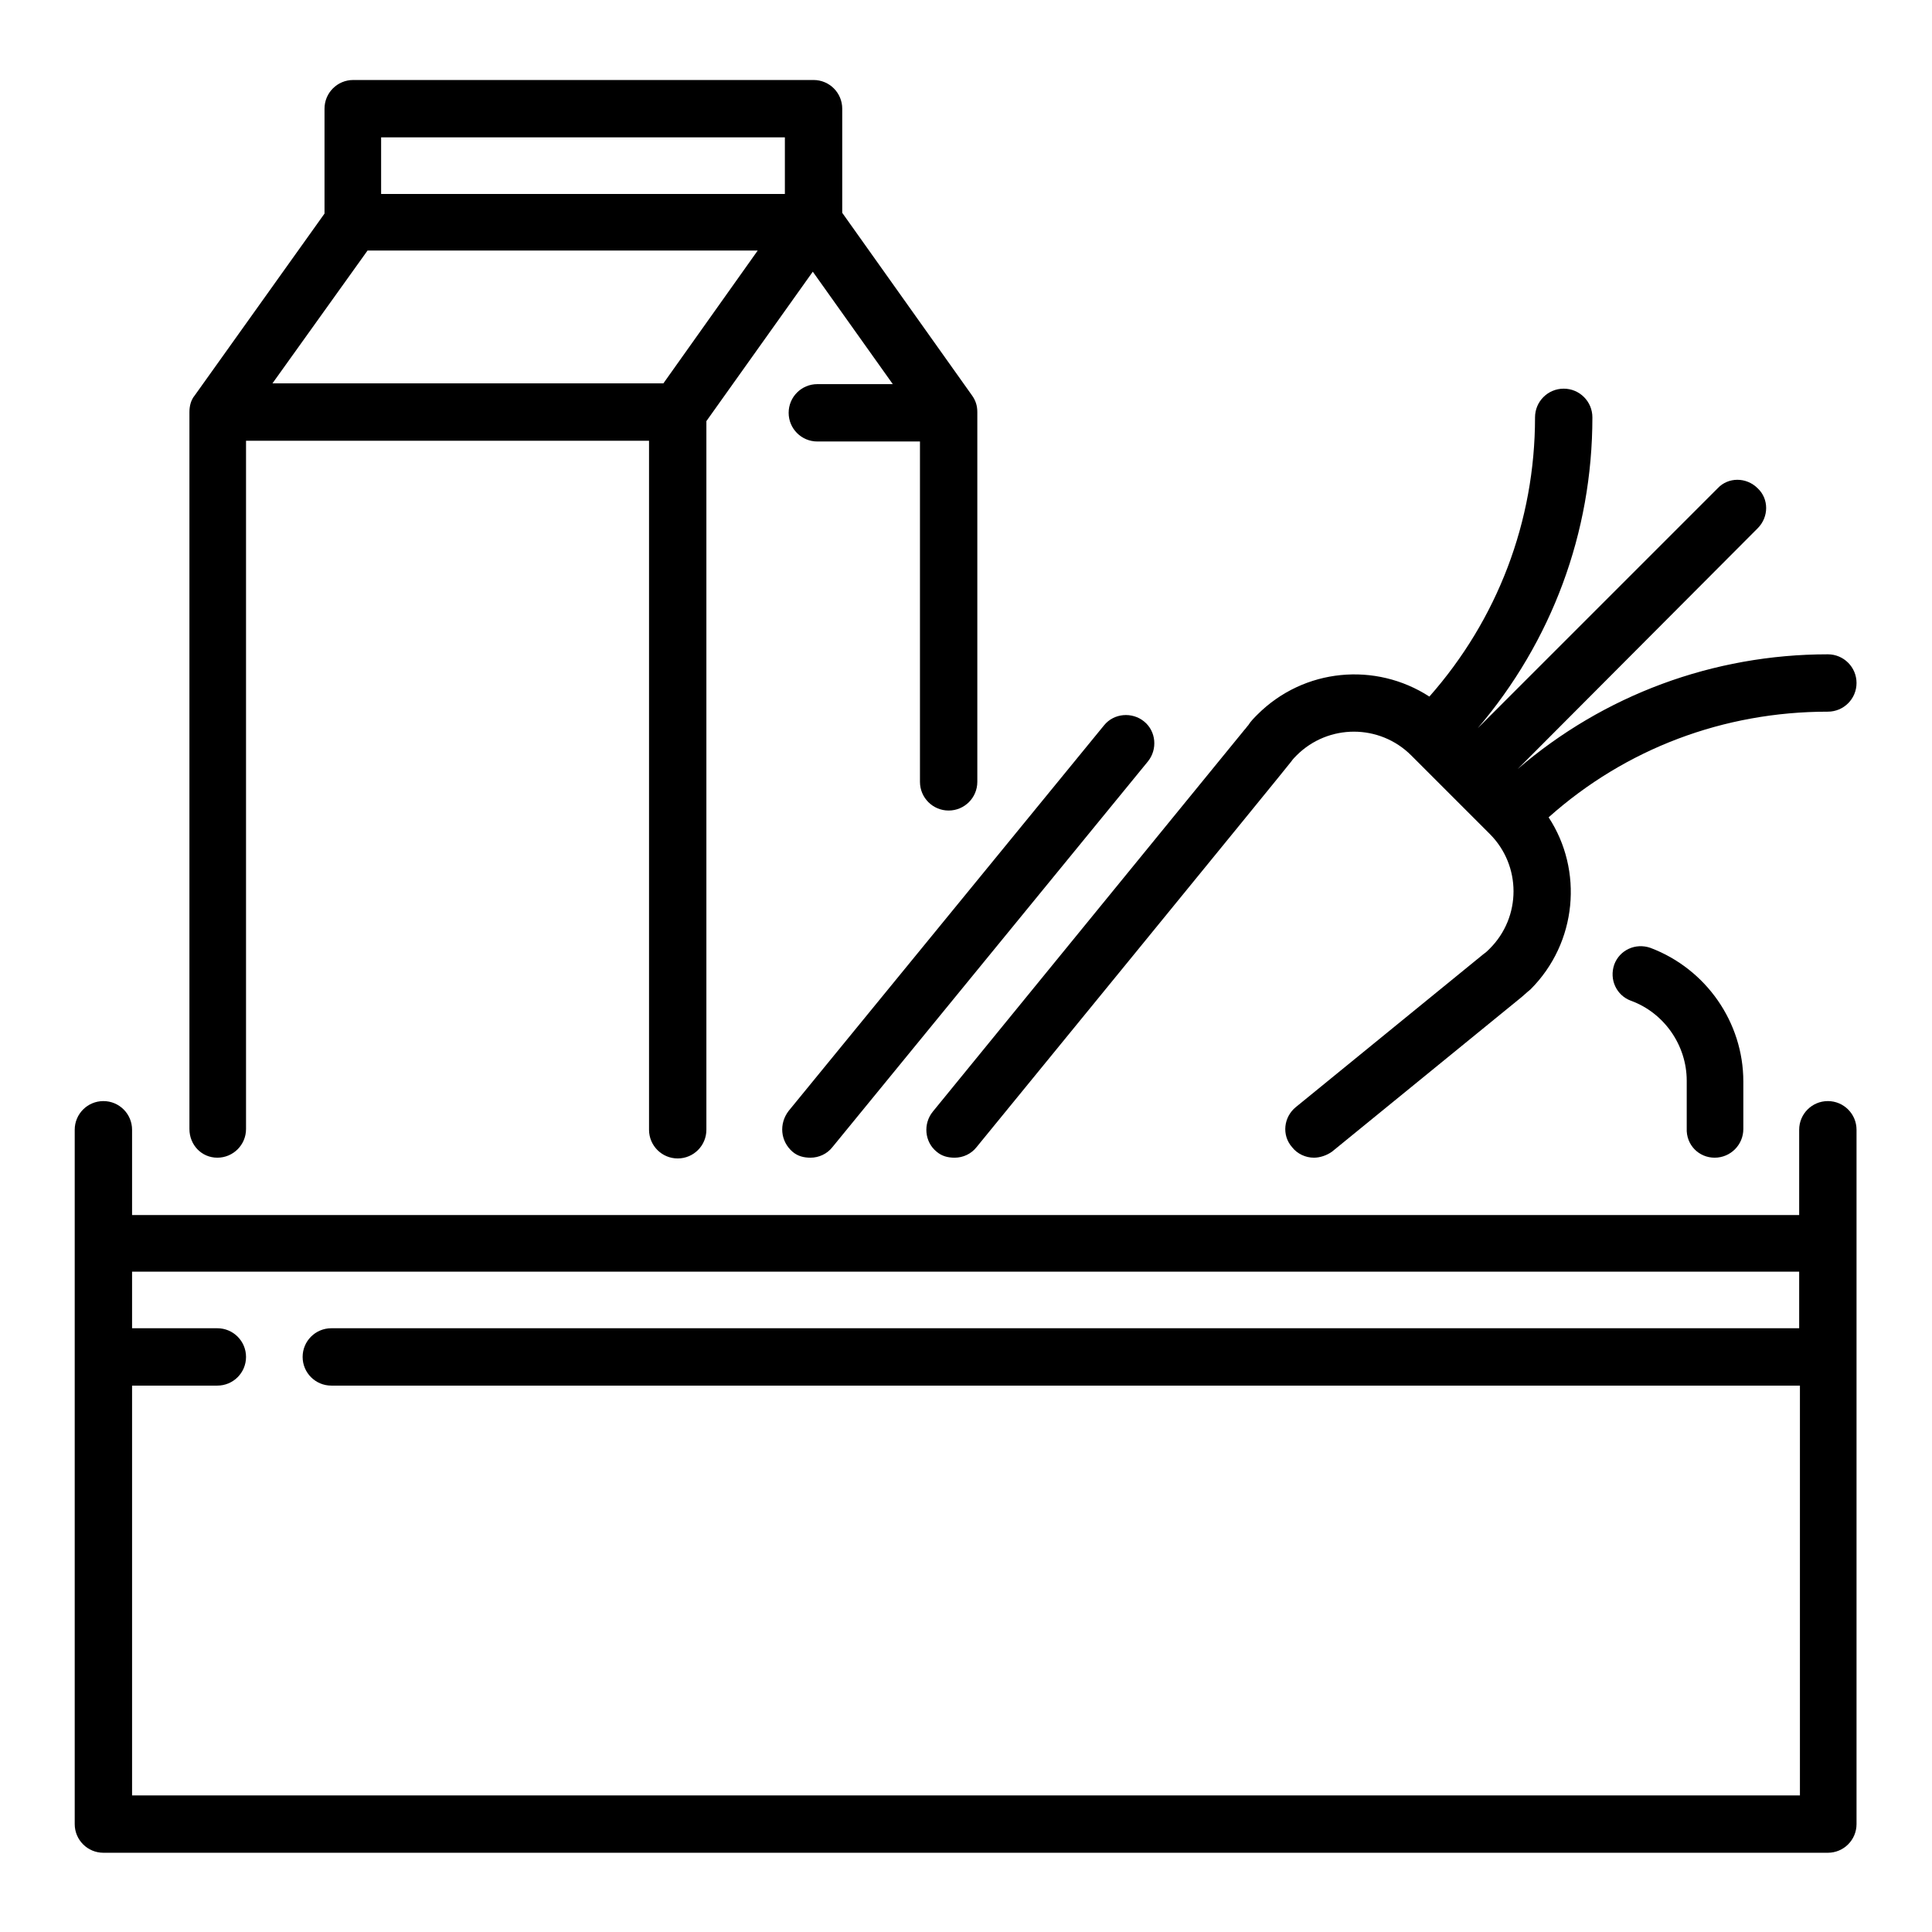
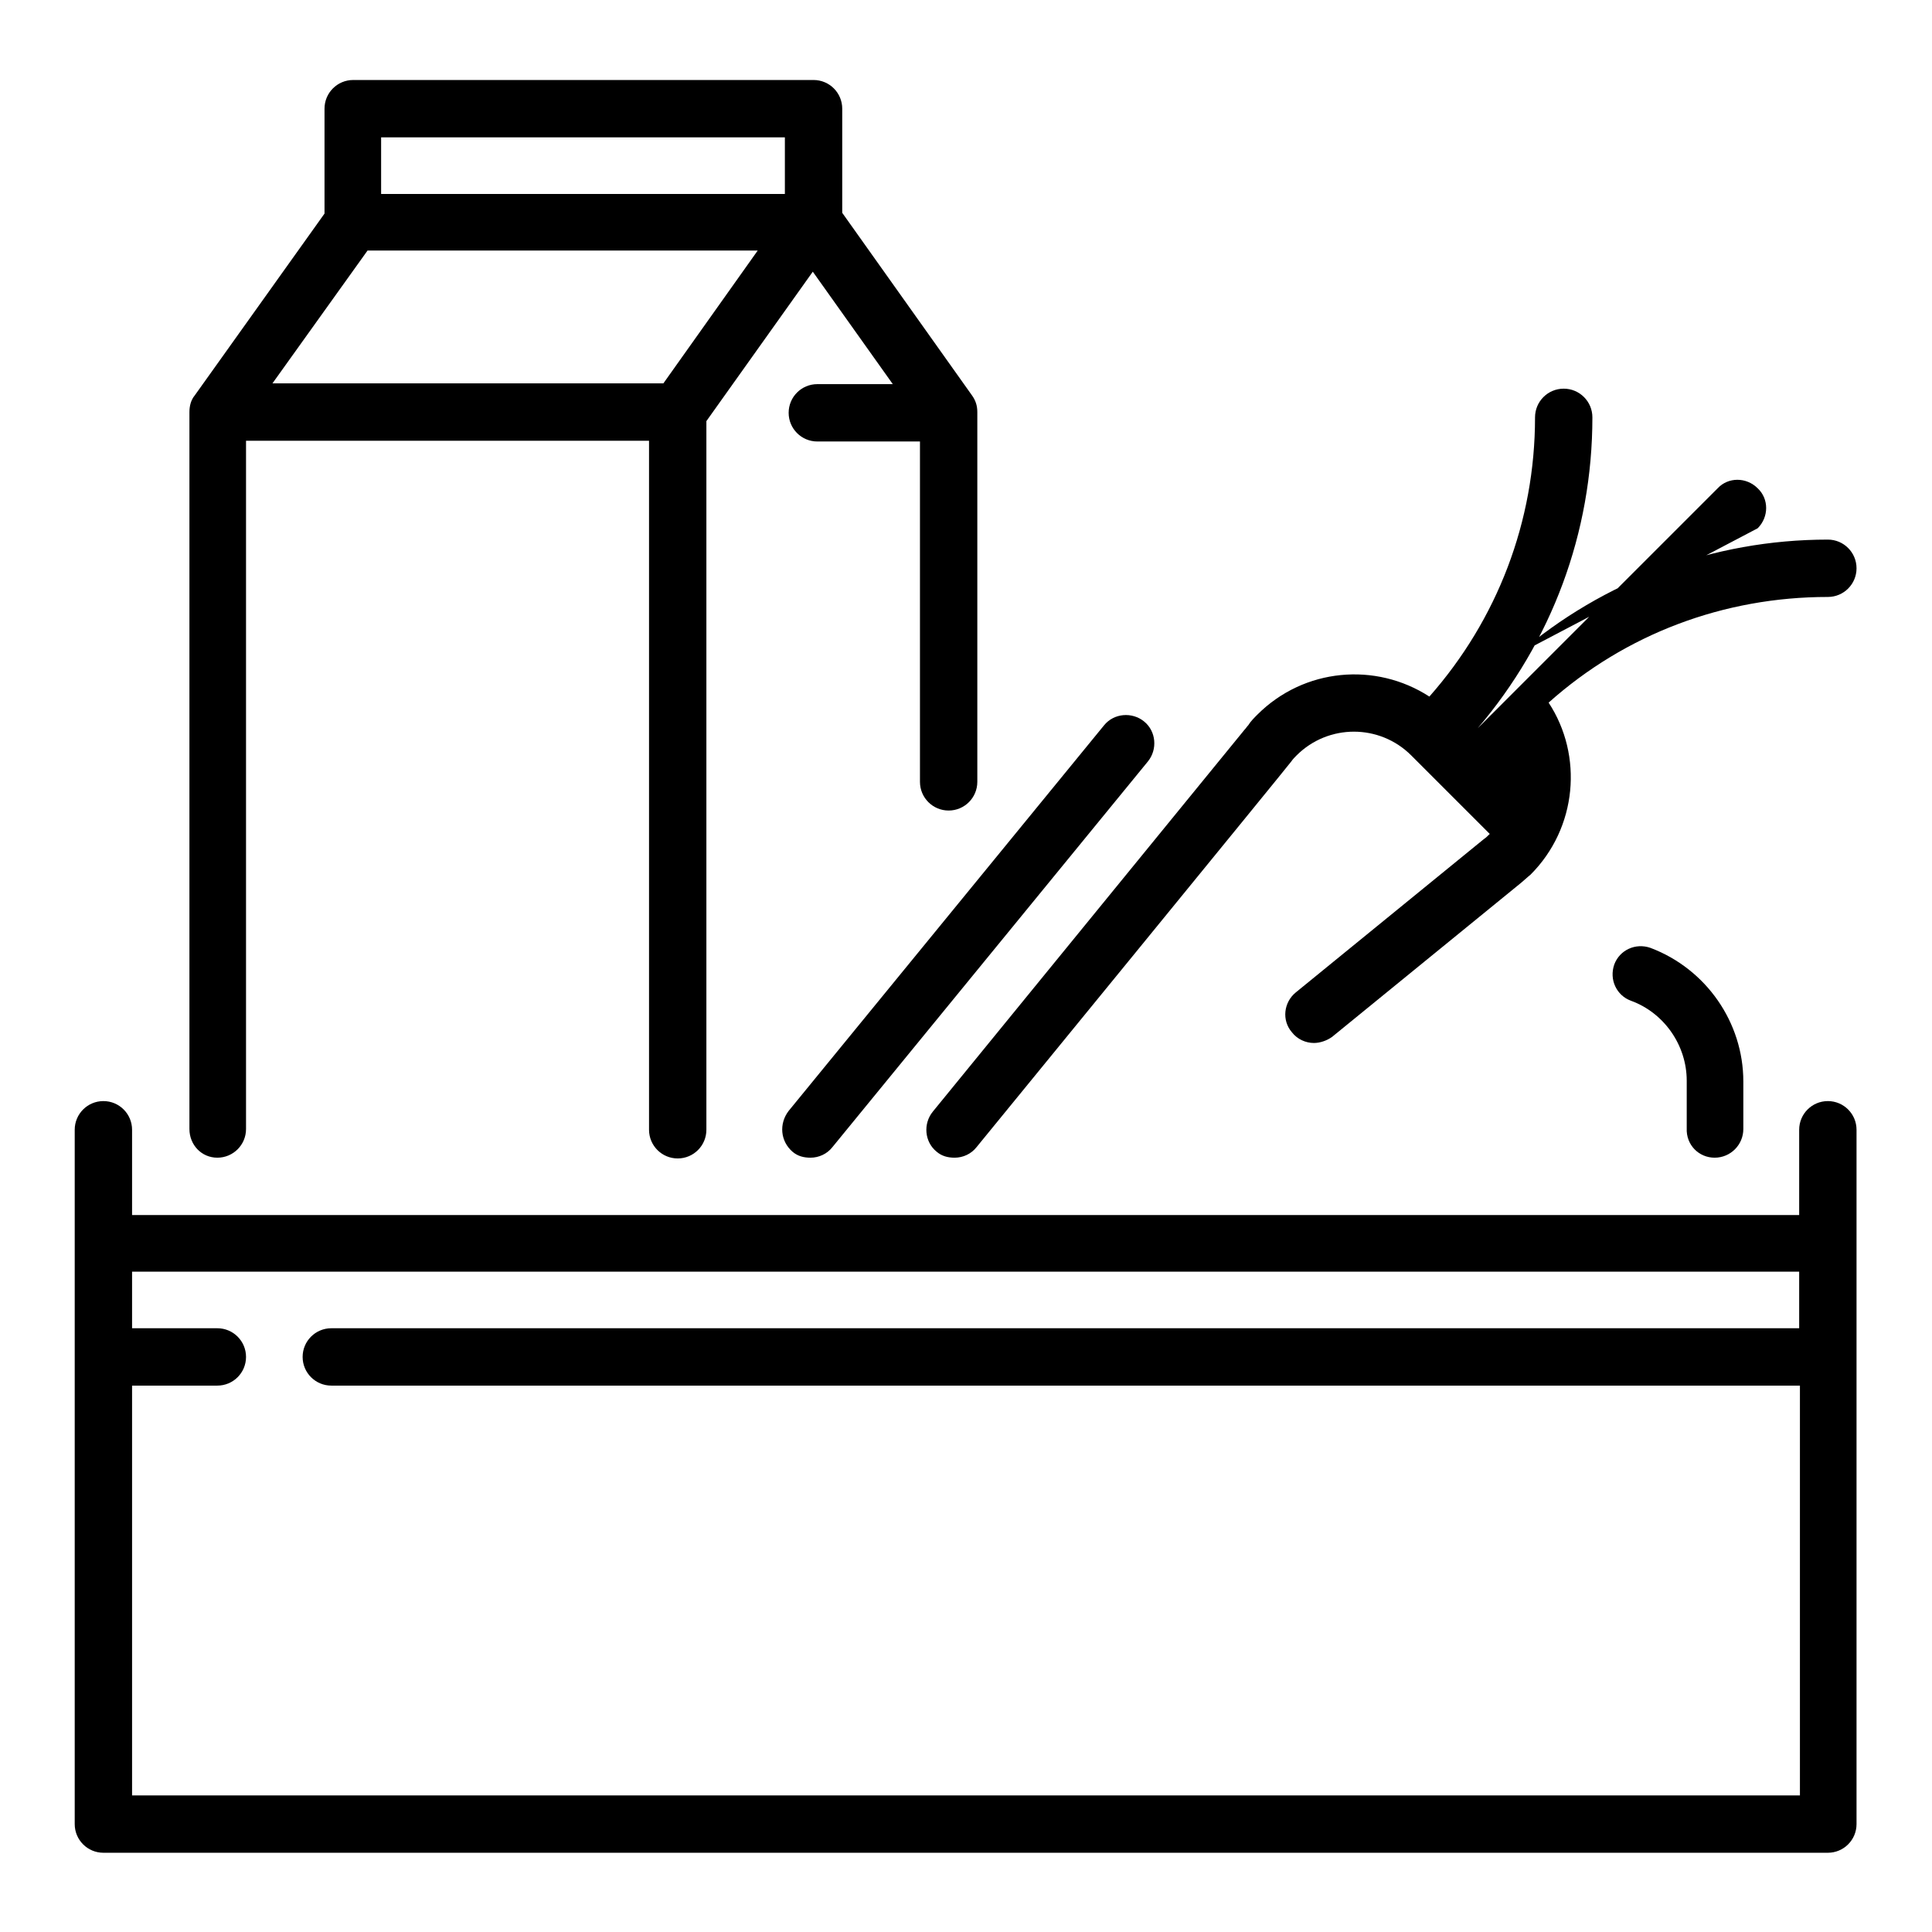
<svg xmlns="http://www.w3.org/2000/svg" version="1.1" x="0px" y="0px" viewBox="0 0 256 256" enable-background="new 0 0 256 256" xml:space="preserve">
  <g>
-     <path fill="#000000" d="M242.2,145.9c-2.1,0-3.8,1.7-3.8,3.8v11.3H17.5v-11.3c0-2.1-1.7-3.8-3.8-3.8c-2.1,0-3.8,1.7-3.8,3.8v92 c0,2.1,1.7,3.8,3.8,3.8h228.5c2.1,0,3.8-1.7,3.8-3.8v-92C246,147.6,244.3,145.9,242.2,145.9z M238.5,176H43.9 c-2.1,0-3.8,1.7-3.8,3.8s1.7,3.8,3.8,3.8h194.6v54.3H17.5v-54.3h11.3c2.1,0,3.8-1.7,3.8-3.8s-1.7-3.8-3.8-3.8H17.5v-7.5h220.9V176z  M105,152.6c0.7,0.6,1.5,0.8,2.4,0.8c1.1,0,2.2-0.5,2.9-1.4l41.8-51.1c1.3-1.6,1.1-4-0.5-5.3c-1.6-1.3-4-1.1-5.3,0.5l-41.8,51.1 C103.2,148.9,103.4,151.2,105,152.6z M123.6,147.3c-1.3,1.6-1.1,4,0.5,5.3c0.7,0.6,1.5,0.8,2.4,0.8c1.1,0,2.2-0.5,2.9-1.4 c0,0,41.2-50.4,41.7-51.1c0,0,0,0,0,0c0.2-0.3,0.5-0.6,0.7-0.8c4.2-4.2,11-4.2,15.2,0l10.4,10.4c4.2,4.2,4.2,11,0,15.2 c-0.3,0.3-0.5,0.5-0.8,0.7l-24.9,20.3c-1.6,1.3-1.9,3.7-0.5,5.3c0.7,0.9,1.8,1.4,2.9,1.4c0.8,0,1.7-0.3,2.4-0.8l24.9-20.3 c0.5-0.4,0.9-0.8,1.4-1.2c6.2-6.2,7-15.8,2.4-22.8c10.2-9.1,23.2-14,37-14c2.1,0,3.8-1.7,3.8-3.8c0-2.1-1.7-3.8-3.8-3.8 c-15.2,0-29.7,5.4-41.1,15.2L232.9,70c1.5-1.5,1.5-3.9,0-5.3c-1.5-1.5-3.9-1.5-5.3,0l-31.8,31.8C205.6,85,211,70.6,211,55.3 c0-2.1-1.7-3.8-3.8-3.8s-3.8,1.7-3.8,3.8c0,13.8-5,26.8-14,37c-7.1-4.6-16.6-3.8-22.8,2.4c-0.4,0.4-0.9,0.9-1.2,1.4l0,0 c-0.2,0.2-0.3,0.4-0.5,0.6L123.6,147.3z M28.8,153.4c2.1,0,3.8-1.7,3.8-3.8V58.4H86v91.3c0,2.1,1.7,3.8,3.8,3.8 c2.1,0,3.8-1.7,3.8-3.8V55.8L107.7,36l10.6,14.9h-10c-2.1,0-3.8,1.7-3.8,3.8c0,2.1,1.7,3.8,3.8,3.8h13.6v45.1 c0,2.1,1.7,3.8,3.8,3.8c2.1,0,3.8-1.7,3.8-3.8V54.6c0-0.8-0.2-1.5-0.7-2.2l-17.2-24.2V14.4c0-2.1-1.7-3.8-3.8-3.8h-61 c-2.1,0-3.8,1.7-3.8,3.8v13.9L25.8,52.4c-0.5,0.6-0.7,1.4-0.7,2.2v95C25.1,151.7,26.7,153.4,28.8,153.4z M50.5,18.2H104v7.5H50.5 V18.2z M48.7,33.2h51.7L87.9,50.8H36.1L48.7,33.2z M227.2,153.4c2.1,0,3.8-1.7,3.8-3.8v-6.3c0-7.8-4.9-14.9-12.3-17.7 c-2-0.7-4.1,0.3-4.8,2.2c-0.7,2,0.3,4.1,2.2,4.8c4.4,1.6,7.4,5.9,7.4,10.6v6.3C223.4,151.7,225.1,153.4,227.2,153.4z" />
+     <path fill="#000000" d="M242.2,145.9c-2.1,0-3.8,1.7-3.8,3.8v11.3H17.5v-11.3c0-2.1-1.7-3.8-3.8-3.8c-2.1,0-3.8,1.7-3.8,3.8v92 c0,2.1,1.7,3.8,3.8,3.8h228.5c2.1,0,3.8-1.7,3.8-3.8v-92C246,147.6,244.3,145.9,242.2,145.9z M238.5,176H43.9 c-2.1,0-3.8,1.7-3.8,3.8s1.7,3.8,3.8,3.8h194.6v54.3H17.5v-54.3h11.3c2.1,0,3.8-1.7,3.8-3.8s-1.7-3.8-3.8-3.8H17.5v-7.5h220.9V176z  M105,152.6c0.7,0.6,1.5,0.8,2.4,0.8c1.1,0,2.2-0.5,2.9-1.4l41.8-51.1c1.3-1.6,1.1-4-0.5-5.3c-1.6-1.3-4-1.1-5.3,0.5l-41.8,51.1 C103.2,148.9,103.4,151.2,105,152.6z M123.6,147.3c-1.3,1.6-1.1,4,0.5,5.3c0.7,0.6,1.5,0.8,2.4,0.8c1.1,0,2.2-0.5,2.9-1.4 c0,0,41.2-50.4,41.7-51.1c0,0,0,0,0,0c0.2-0.3,0.5-0.6,0.7-0.8c4.2-4.2,11-4.2,15.2,0l10.4,10.4c-0.3,0.3-0.5,0.5-0.8,0.7l-24.9,20.3c-1.6,1.3-1.9,3.7-0.5,5.3c0.7,0.9,1.8,1.4,2.9,1.4c0.8,0,1.7-0.3,2.4-0.8l24.9-20.3 c0.5-0.4,0.9-0.8,1.4-1.2c6.2-6.2,7-15.8,2.4-22.8c10.2-9.1,23.2-14,37-14c2.1,0,3.8-1.7,3.8-3.8c0-2.1-1.7-3.8-3.8-3.8 c-15.2,0-29.7,5.4-41.1,15.2L232.9,70c1.5-1.5,1.5-3.9,0-5.3c-1.5-1.5-3.9-1.5-5.3,0l-31.8,31.8C205.6,85,211,70.6,211,55.3 c0-2.1-1.7-3.8-3.8-3.8s-3.8,1.7-3.8,3.8c0,13.8-5,26.8-14,37c-7.1-4.6-16.6-3.8-22.8,2.4c-0.4,0.4-0.9,0.9-1.2,1.4l0,0 c-0.2,0.2-0.3,0.4-0.5,0.6L123.6,147.3z M28.8,153.4c2.1,0,3.8-1.7,3.8-3.8V58.4H86v91.3c0,2.1,1.7,3.8,3.8,3.8 c2.1,0,3.8-1.7,3.8-3.8V55.8L107.7,36l10.6,14.9h-10c-2.1,0-3.8,1.7-3.8,3.8c0,2.1,1.7,3.8,3.8,3.8h13.6v45.1 c0,2.1,1.7,3.8,3.8,3.8c2.1,0,3.8-1.7,3.8-3.8V54.6c0-0.8-0.2-1.5-0.7-2.2l-17.2-24.2V14.4c0-2.1-1.7-3.8-3.8-3.8h-61 c-2.1,0-3.8,1.7-3.8,3.8v13.9L25.8,52.4c-0.5,0.6-0.7,1.4-0.7,2.2v95C25.1,151.7,26.7,153.4,28.8,153.4z M50.5,18.2H104v7.5H50.5 V18.2z M48.7,33.2h51.7L87.9,50.8H36.1L48.7,33.2z M227.2,153.4c2.1,0,3.8-1.7,3.8-3.8v-6.3c0-7.8-4.9-14.9-12.3-17.7 c-2-0.7-4.1,0.3-4.8,2.2c-0.7,2,0.3,4.1,2.2,4.8c4.4,1.6,7.4,5.9,7.4,10.6v6.3C223.4,151.7,225.1,153.4,227.2,153.4z" />
  </g>
</svg>